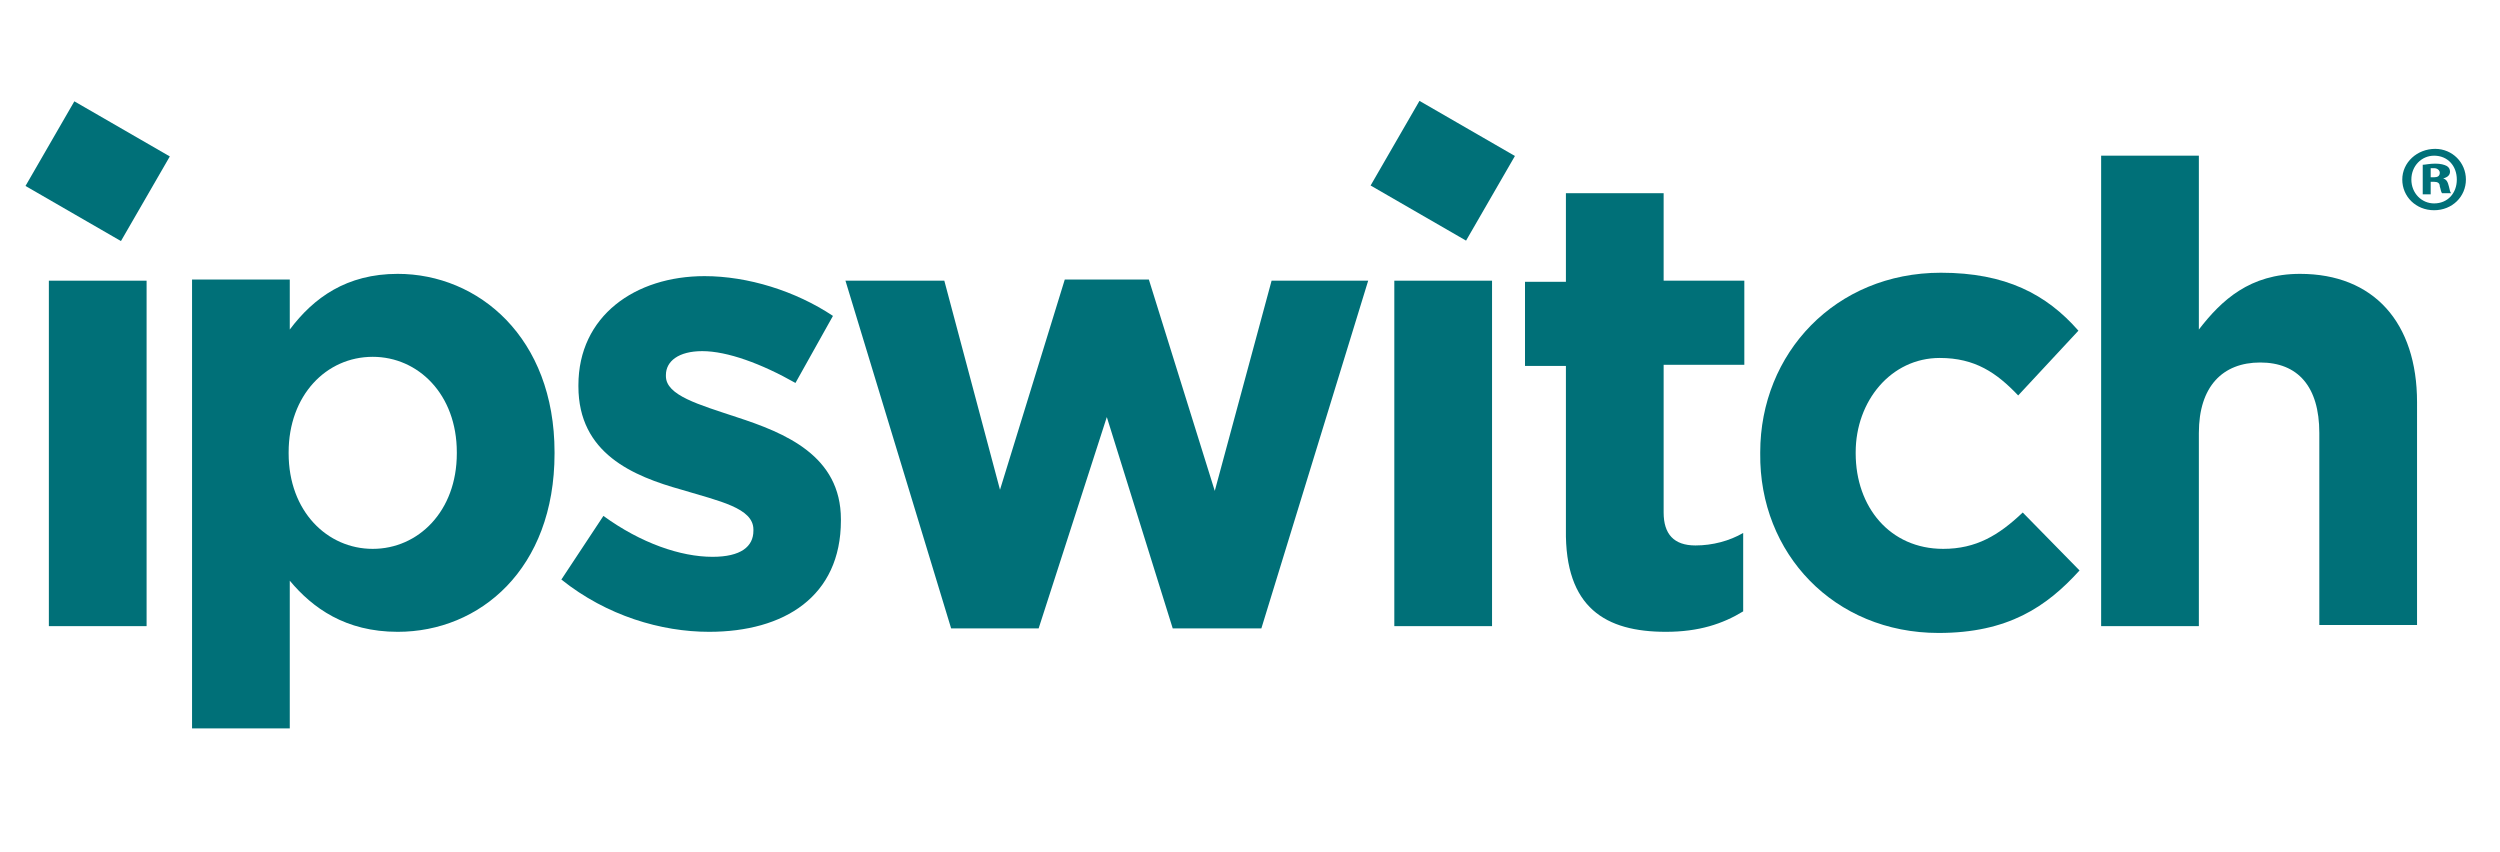
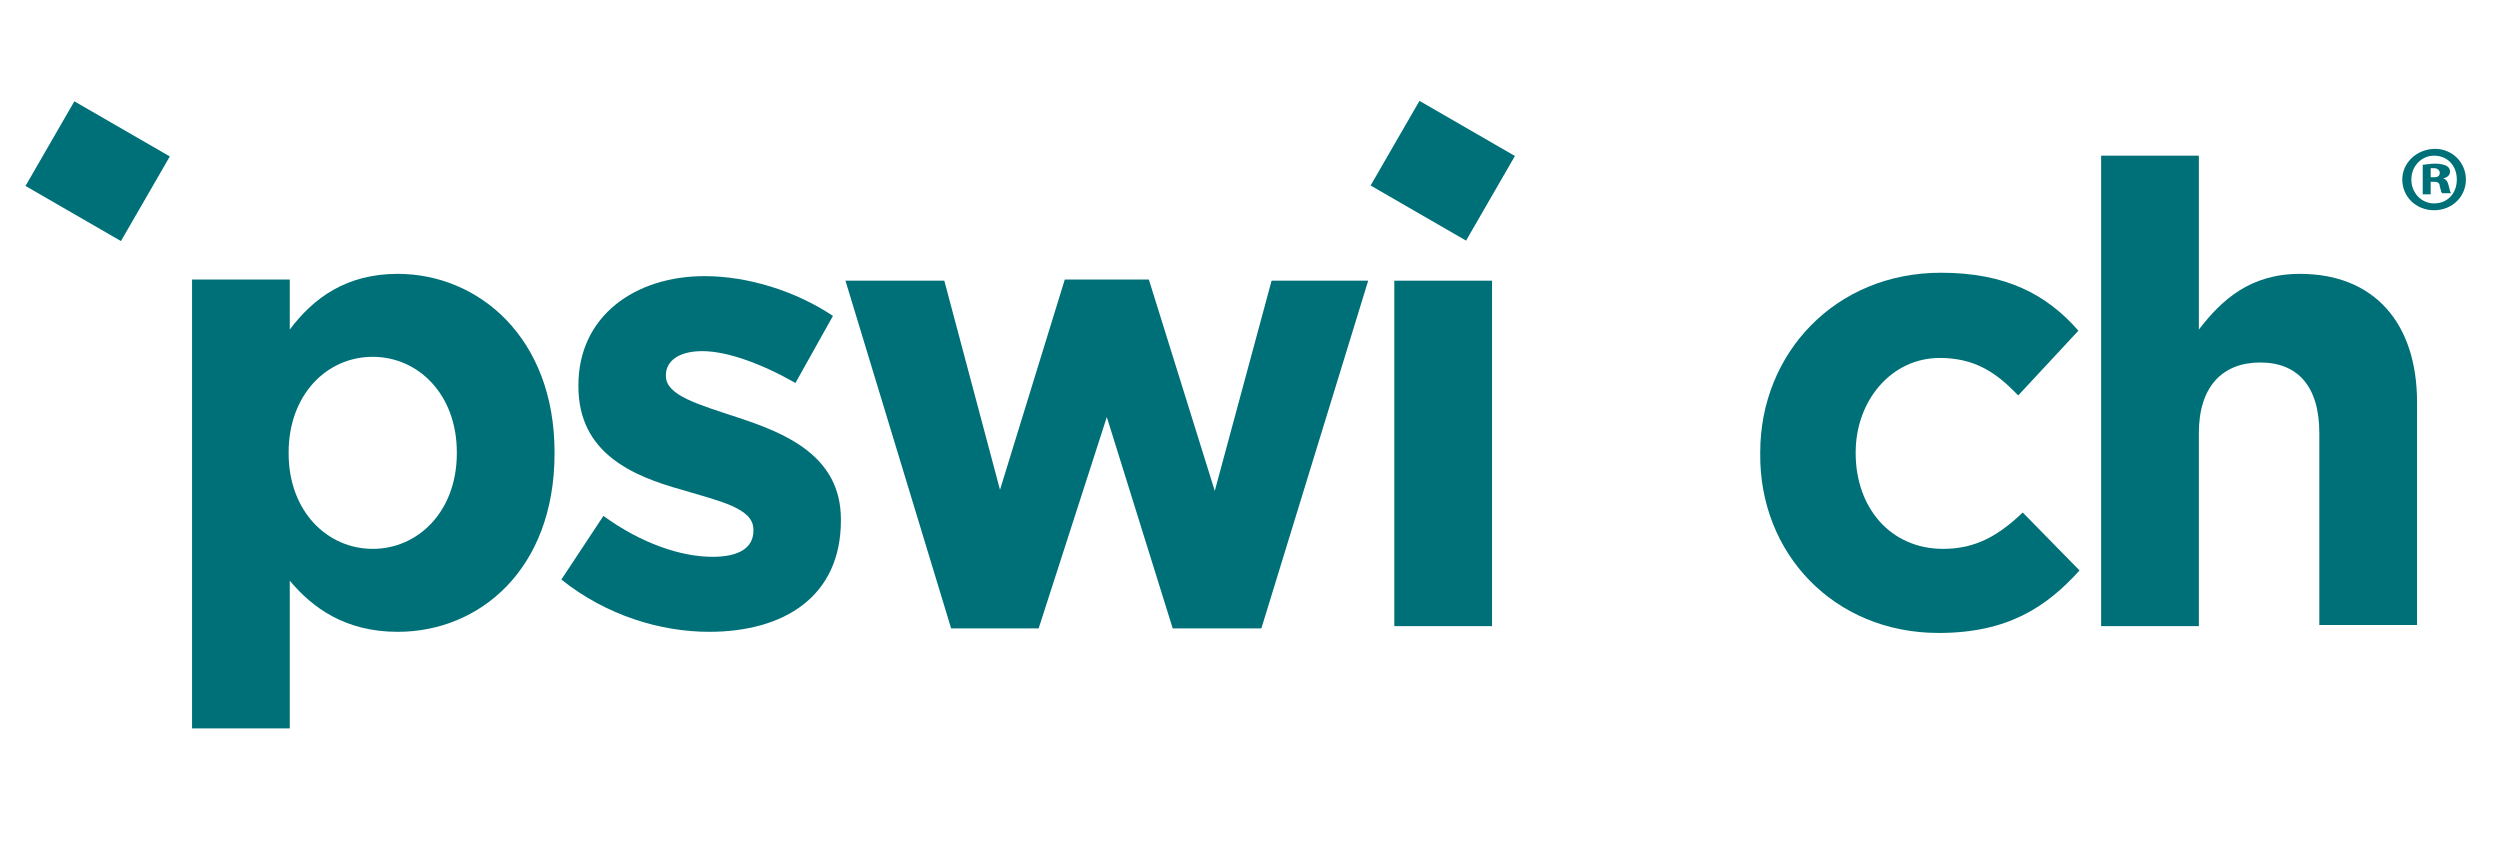
<svg xmlns="http://www.w3.org/2000/svg" version="1.1" id="Layer_1" x="0px" y="0px" viewBox="0 0 220 75" style="enable-background:new 0 0 220 75;" xml:space="preserve">
  <style type="text/css">
	.st0{fill:#007078;}
</style>
  <g>
    <path class="st0" d="M184.9,55.1h8.6V38.1c0-4.1,2.1-6.2,5.4-6.2c3.3,0,5.2,2.1,5.2,6.2v16.9h8.6V35.4c0-7-3.8-11.3-10.3-11.3   c-4.4,0-6.9,2.3-8.9,4.9V13.7h-8.6V55.1z" />
    <path class="st0" d="M170.6,55.7c6.1,0,9.5-2.3,12.4-5.5l-5-5.1c-2.1,2-4.1,3.2-7,3.2c-4.7,0-7.7-3.7-7.7-8.4v-0.1   c0-4.5,3.1-8.3,7.4-8.3c3.1,0,5,1.3,6.9,3.3l5.3-5.7c-2.8-3.2-6.4-5.1-12.1-5.1c-9.3,0-15.9,7.1-15.9,15.8v0.1   C154.8,48.7,161.4,55.7,170.6,55.7" />
-     <path class="st0" d="M146.6,55.6c2.9,0,5-0.7,6.8-1.8v-6.9c-1.2,0.7-2.7,1.1-4.2,1.1c-1.9,0-2.8-1-2.8-2.9v-13h7.1v-7.4h-7.1V17   h-8.6v7.8h-3.6v7.4h3.6v14.4C137.7,53.5,141.3,55.6,146.6,55.6" />
    <polygon class="st0" points="83.7,55.3 91.4,55.3 97.4,36.7 103.2,55.3 111,55.3 120.4,24.7 111.9,24.7 106.9,43.2 101.1,24.6    93.7,24.6 88,43.1 83.1,24.7 74.4,24.7  " />
    <path class="st0" d="M62.4,55.6c6.6,0,11.6-3.1,11.6-9.8v-0.1c0-5.6-4.9-7.6-9.2-9c-3.3-1.1-6.2-1.9-6.2-3.6V33   c0-1.2,1.1-2.1,3.2-2.1c2.2,0,5.2,1.1,8.2,2.8l3.3-5.9c-3.3-2.2-7.5-3.5-11.3-3.5c-6.1,0-11.1,3.5-11.1,9.6V34   c0,5.9,4.8,7.9,9.1,9.1c3.3,1,6.3,1.6,6.3,3.5v0.1c0,1.4-1.1,2.3-3.6,2.3c-2.8,0-6.3-1.2-9.6-3.6L49.4,51   C53.4,54.2,58.2,55.6,62.4,55.6" />
    <path class="st0" d="M32.8,48.3c-4,0-7.4-3.3-7.4-8.4v-0.1c0-5,3.3-8.4,7.4-8.4c4,0,7.4,3.3,7.4,8.4v0.1   C40.2,45,36.8,48.3,32.8,48.3 M16.9,64.1h8.6v-13c2,2.4,4.9,4.5,9.5,4.5c7.2,0,13.8-5.5,13.8-15.7v-0.1c0-10.1-6.7-15.7-13.8-15.7   c-4.5,0-7.4,2.1-9.5,4.9v-4.4h-8.6V64.1z" />
-     <rect x="4.3" y="24.7" class="st0" width="8.6" height="30.4" />
    <rect x="4.3" y="10.2" transform="matrix(0.5 -0.866 0.866 0.5 -8.74 14.988)" class="st0" width="8.6" height="9.7" />
    <rect x="122.7" y="24.7" class="st0" width="8.6" height="30.4" />
    <rect x="122.7" y="10.2" transform="matrix(0.5 -0.866 0.866 0.5 50.43 117.483)" class="st0" width="8.6" height="9.7" />
    <g>
      <path class="st0" d="M214.3,13.1c1.5,0,2.7,1.2,2.7,2.7c0,1.5-1.2,2.7-2.8,2.7c-1.6,0-2.8-1.2-2.8-2.7    C211.4,14.3,212.7,13.1,214.3,13.1L214.3,13.1z M214.2,13.7c-1.1,0-2,0.9-2,2.1c0,1.2,0.9,2.1,2,2.1c1.2,0,2-0.9,2-2.1    C216.2,14.6,215.4,13.7,214.2,13.7L214.2,13.7z M213.9,17.1h-0.7v-2.6c0.2,0,0.6-0.1,1.1-0.1c0.5,0,0.8,0.1,1,0.2    c0.2,0.1,0.3,0.3,0.3,0.5c0,0.3-0.2,0.5-0.6,0.6v0c0.3,0.1,0.4,0.3,0.5,0.7c0.1,0.4,0.1,0.5,0.2,0.6h-0.8    c-0.1-0.1-0.1-0.3-0.2-0.6c0-0.3-0.2-0.4-0.5-0.4h-0.3V17.1z M213.9,15.6h0.3c0.3,0,0.5-0.1,0.5-0.4c0-0.2-0.2-0.4-0.5-0.4    c-0.1,0-0.2,0-0.3,0V15.6z" />
    </g>
  </g>
</svg>